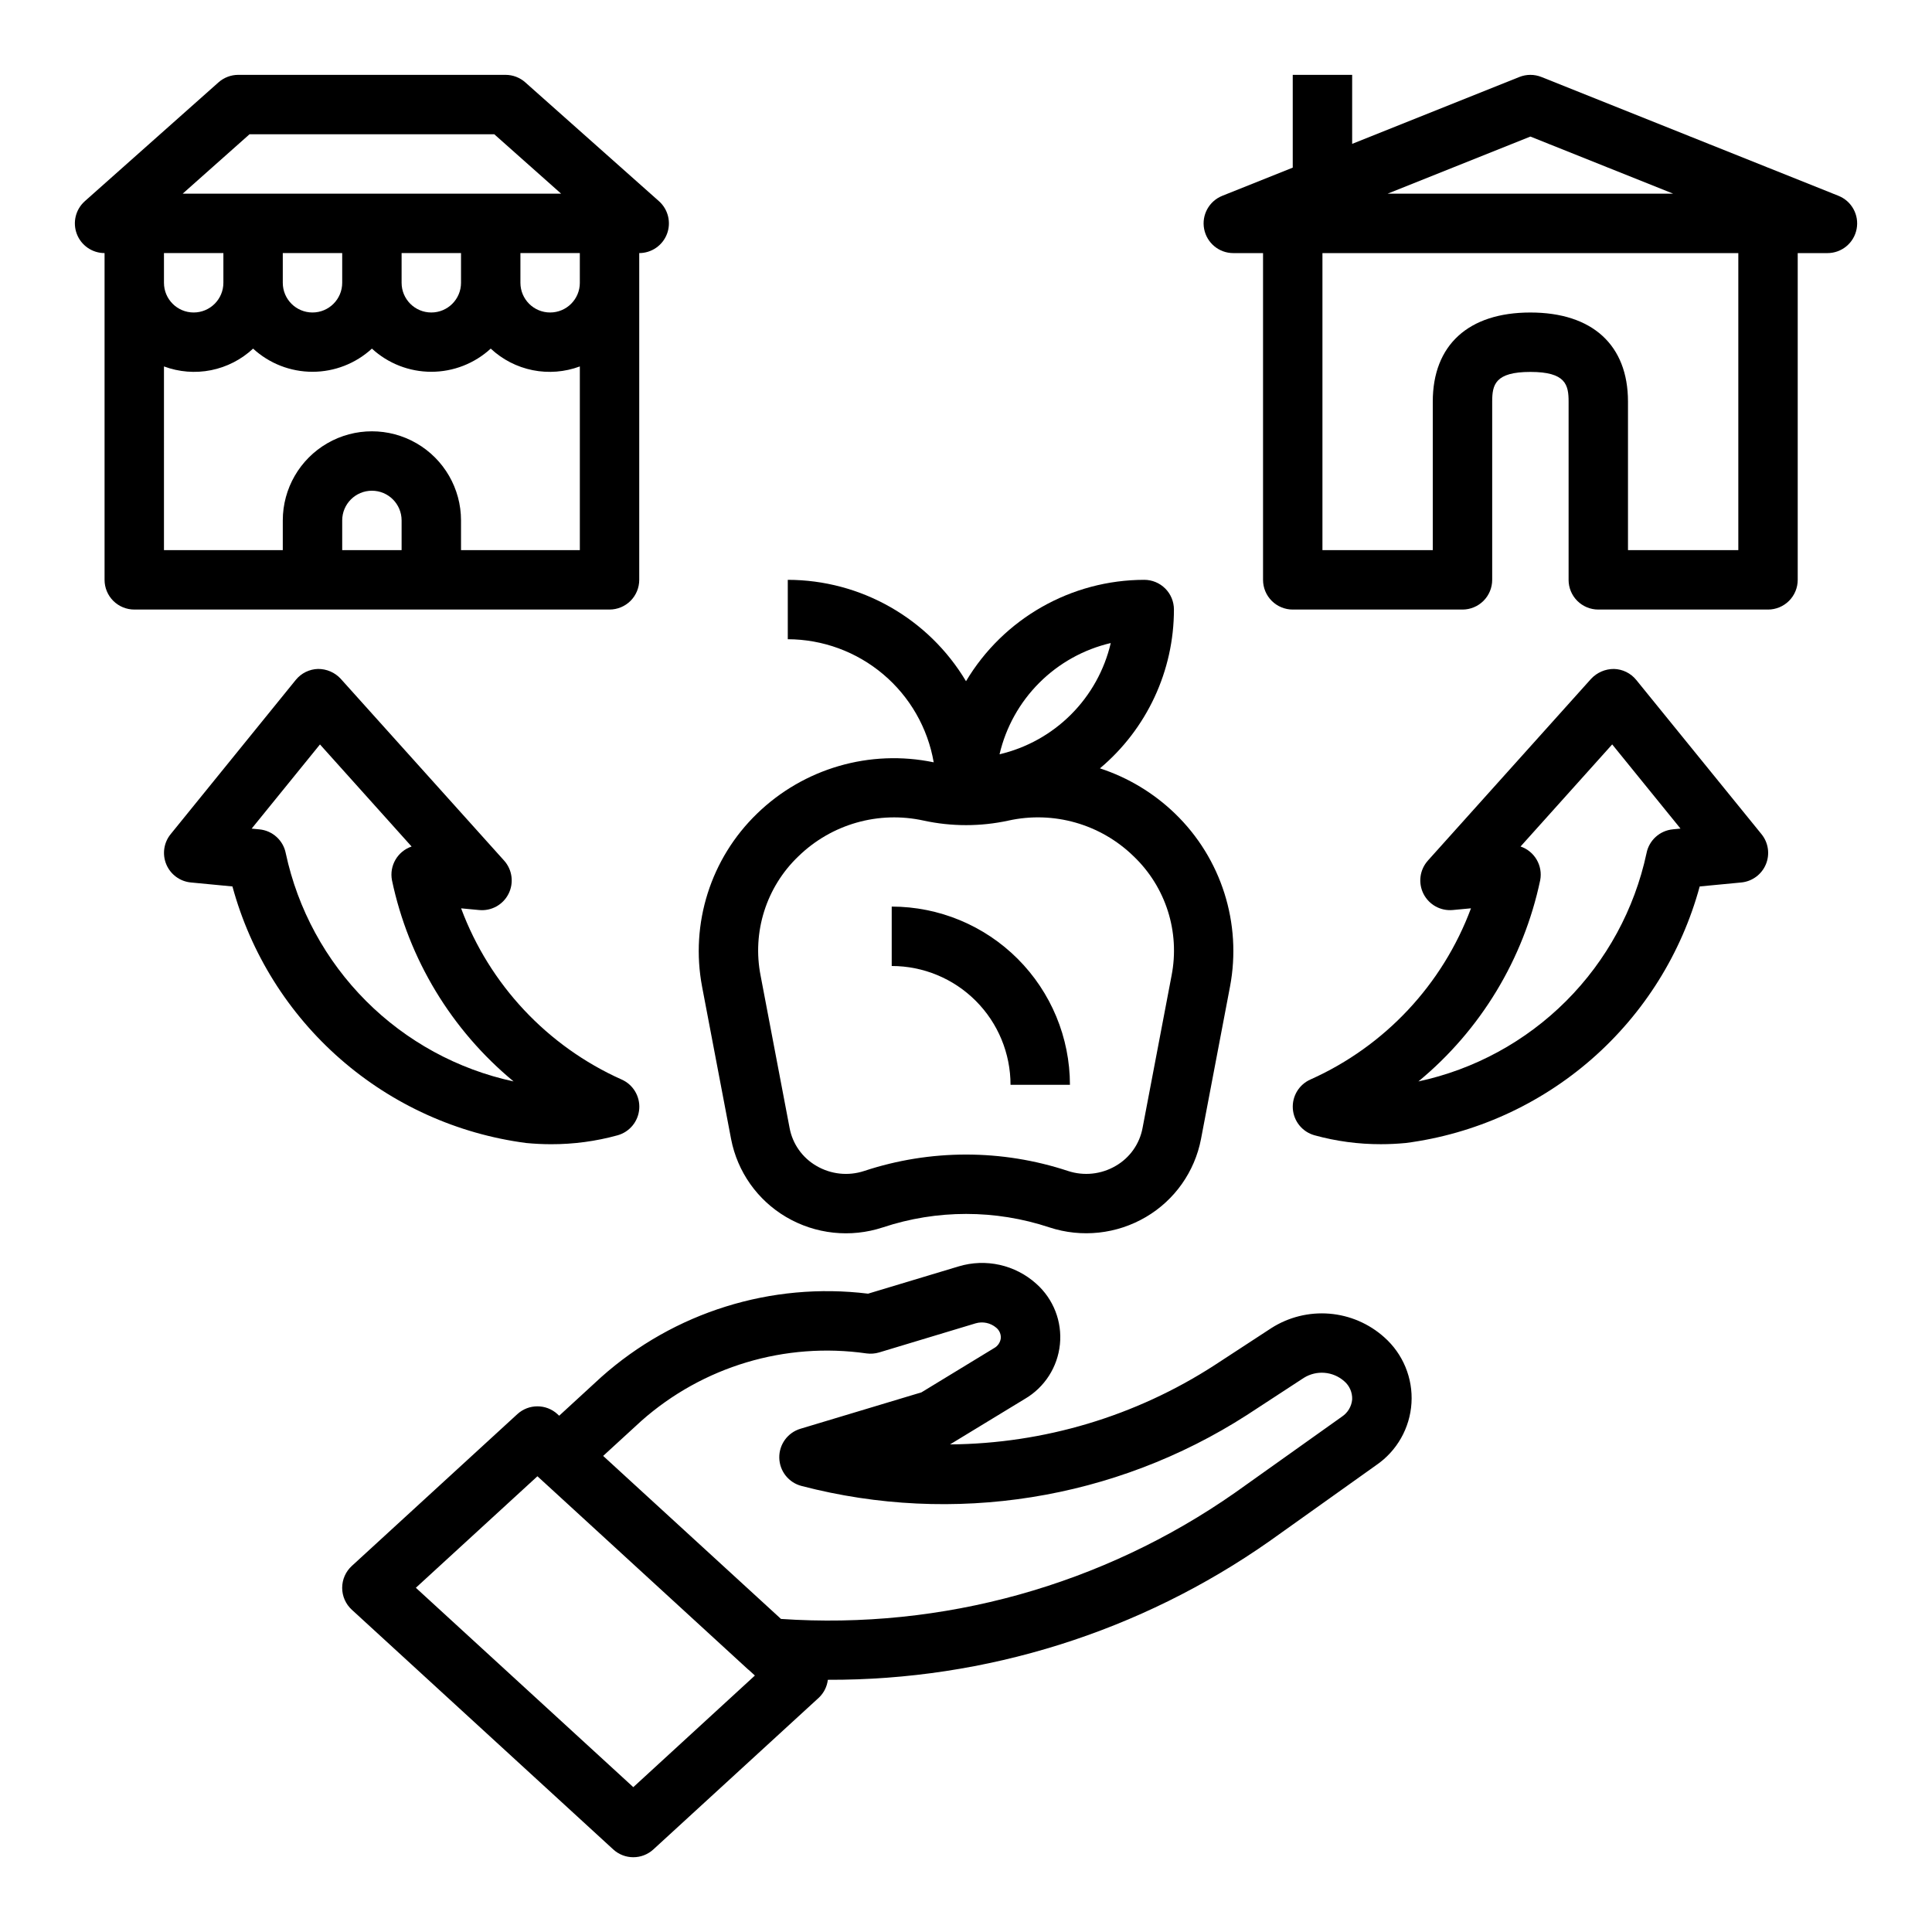
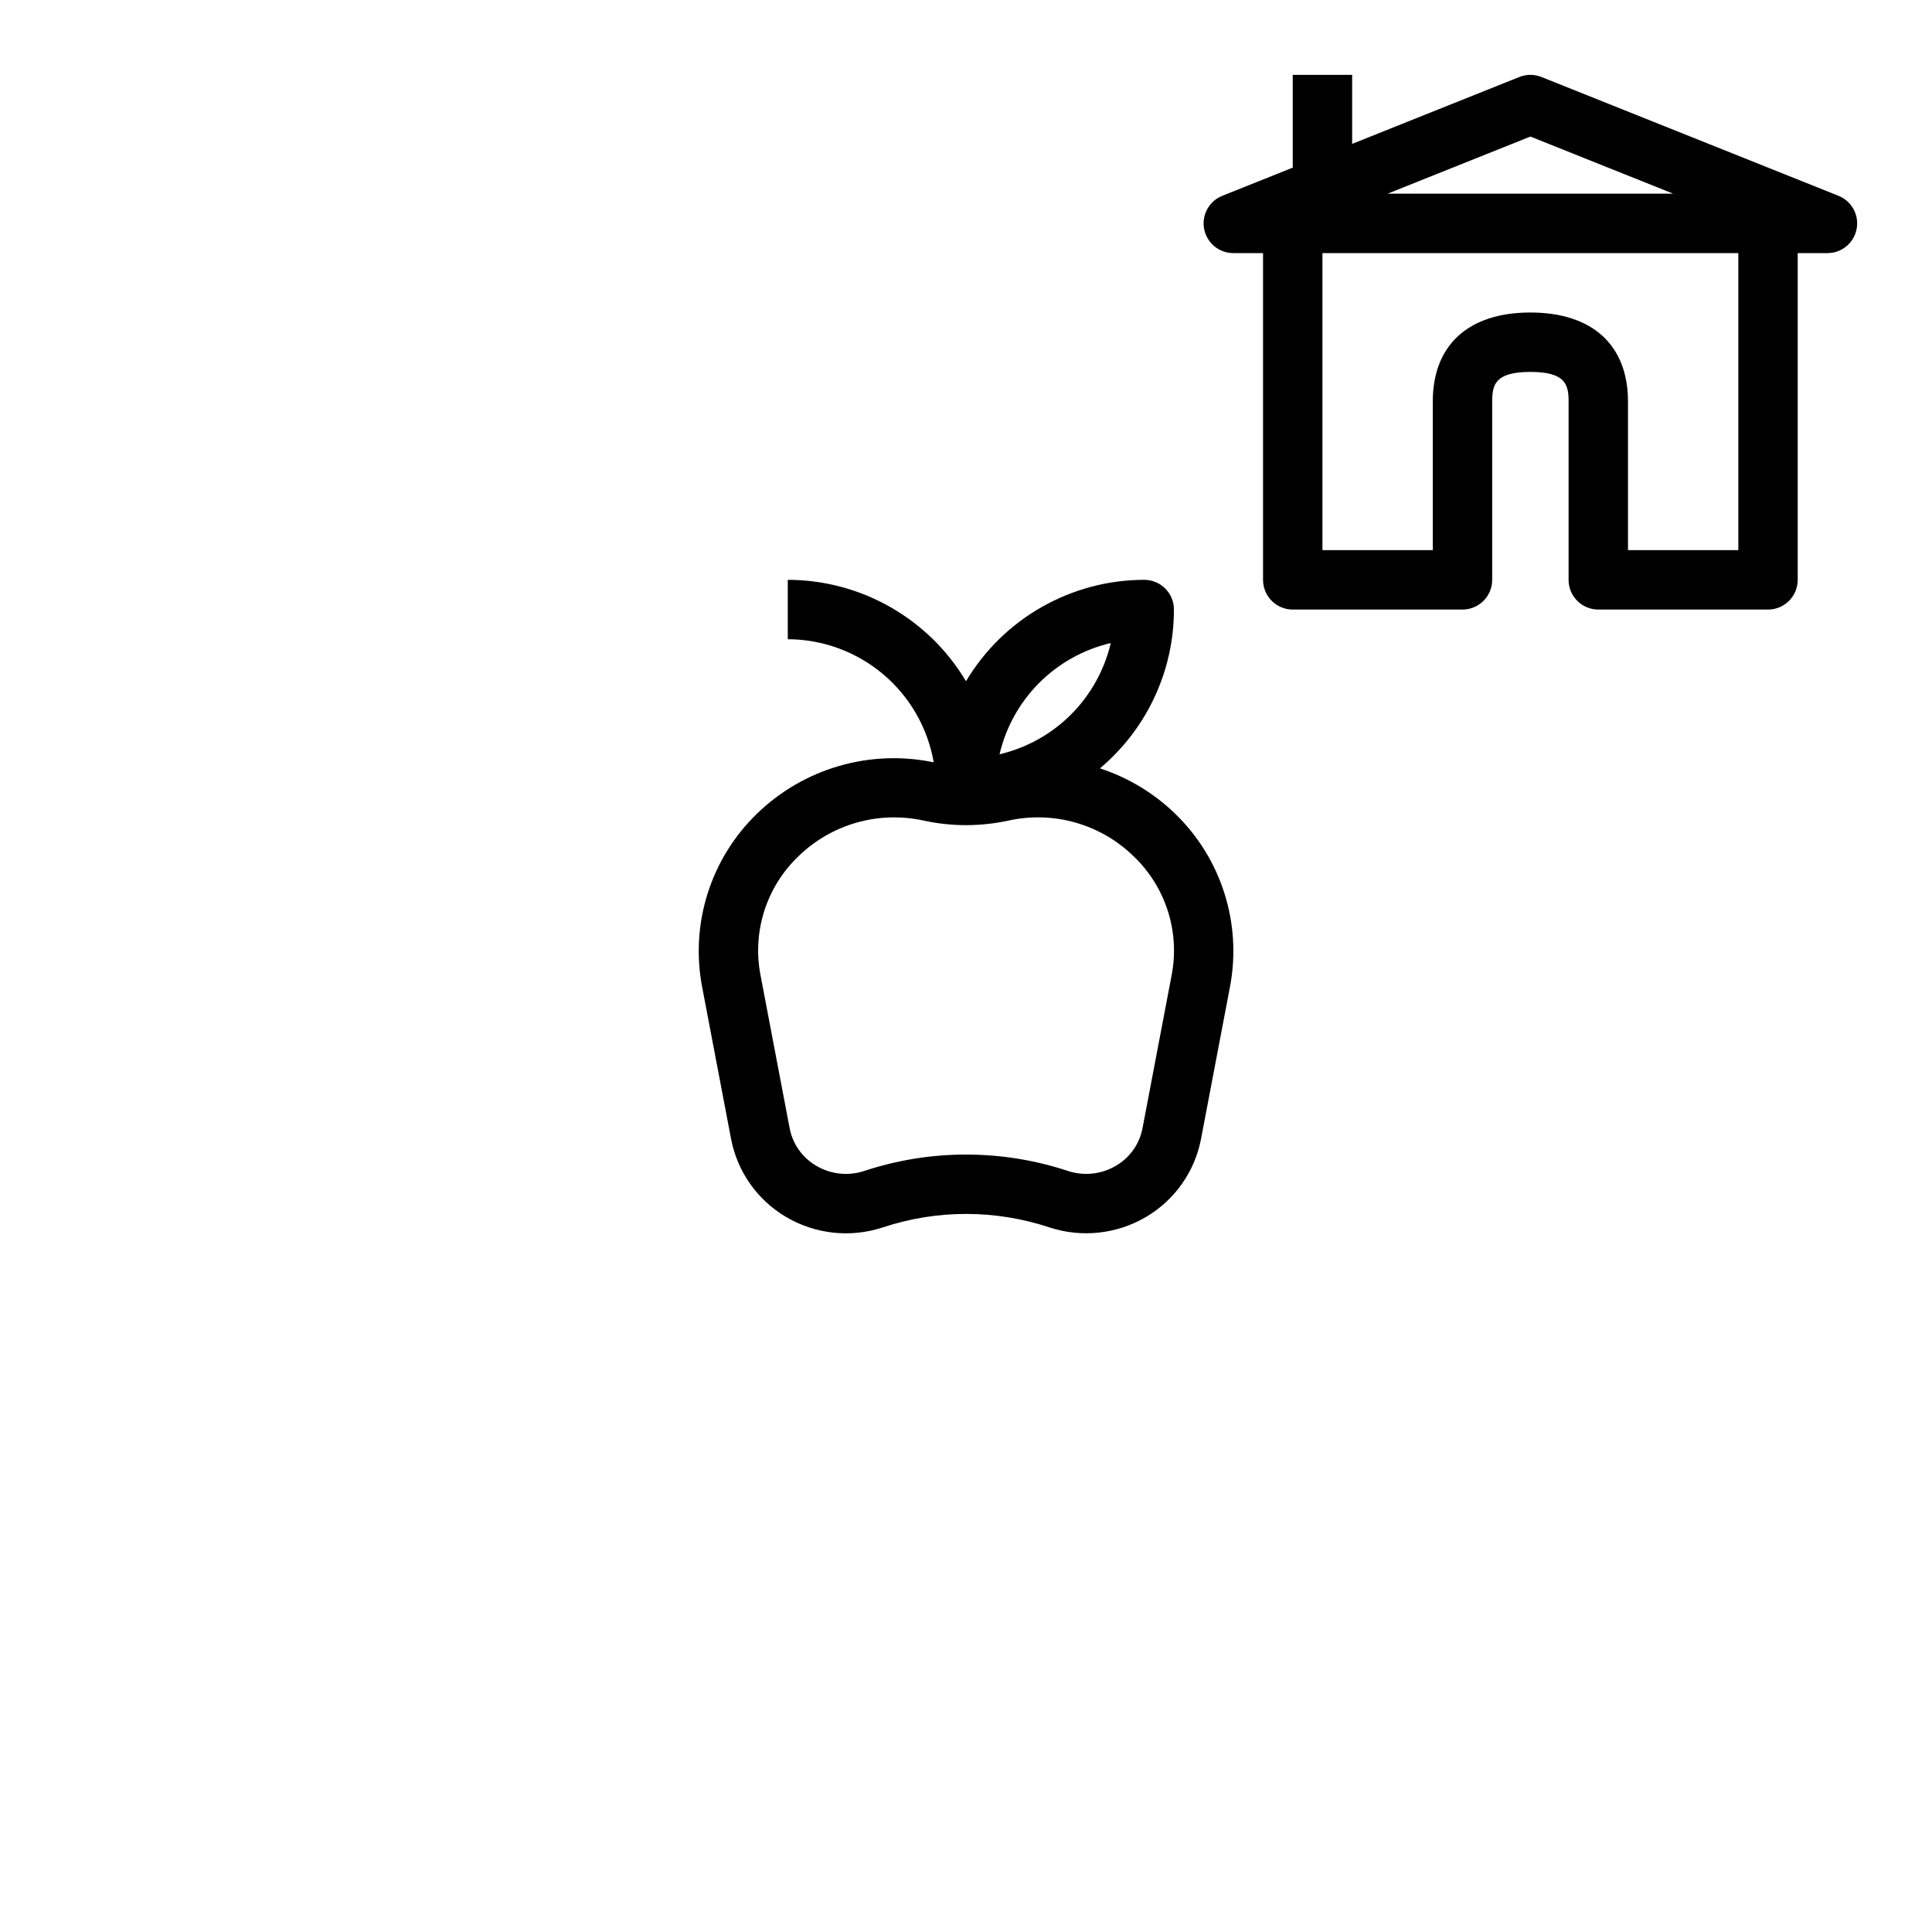
<svg xmlns="http://www.w3.org/2000/svg" fill="#000000" width="800px" height="800px" version="1.1" viewBox="144 144 512 512">
  <g>
-     <path d="m508.75 532.25c5.461-3.75 8.895-9.805 9.305-16.414 0.41-6.609-2.246-13.043-7.203-17.438-4.035-3.617-9.145-5.816-14.543-6.258-5.402-0.441-10.801 0.895-15.371 3.809l-15.105 9.863c-20.887 13.504-45.188 20.777-70.062 20.973l19.82-12.059h0.004c5.234-3.059 8.691-8.434 9.297-14.465s-1.711-11.988-6.234-16.023c-5.59-5.055-13.422-6.809-20.633-4.621l-23.977 7.219h-0.004c-25.652-3.144-51.418 4.914-70.715 22.113l-11.141 10.234-0.449-0.418h0.004c-3.012-2.762-7.633-2.762-10.645 0l-43.863 40.227 0.004-0.004c-1.629 1.492-2.559 3.598-2.559 5.809 0 2.207 0.93 4.312 2.559 5.805l69.273 63.512c3.008 2.762 7.633 2.762 10.641 0l43.871-40.227c1.312-1.25 2.148-2.922 2.363-4.723 41.906 0.152 82.828-12.703 117.12-36.793zm-196.92 85.363-57.625-52.836 32.219-29.551 3.707 3.394 52.215 47.887h0.039l1.668 1.527zm39.141-44.578-41.32-37.875-5.809-5.328 10.125-9.281h-0.004c16.305-14.43 38.125-20.969 59.68-17.879 1.113 0.148 2.25 0.059 3.328-0.258l25.578-7.715c1.898-0.559 3.953-0.125 5.461 1.156 0.84 0.684 1.293 1.738 1.211 2.82-0.148 1.109-0.824 2.082-1.816 2.613l-19.215 11.703-32.062 9.645c-3.391 1.016-5.684 4.172-5.609 7.707 0.074 3.539 2.5 6.59 5.93 7.461 40.223 10.488 82.996 3.672 117.97-18.789l15.105-9.863c3.363-2.106 7.711-1.754 10.691 0.867 1.418 1.199 2.199 2.988 2.125 4.848-0.164 1.844-1.152 3.516-2.691 4.543l-28.293 20.129c-35.129 24.59-77.617 36.41-120.39 33.496z" />
    <path d="m486.59 163.84v24.586l-18.664 7.461v0.004c-3.508 1.395-5.531 5.09-4.816 8.797 0.715 3.711 3.961 6.391 7.738 6.387h7.871v86.594c0 2.086 0.828 4.09 2.305 5.566 1.477 1.473 3.481 2.305 5.566 2.305h44.98c2.09 0 4.09-0.832 5.566-2.305 1.477-1.477 2.309-3.481 2.309-5.566v-47.234c0-4.457 0.746-7.871 10.125-7.871 9.375 0 10.125 3.418 10.125 7.871v47.23l-0.004 0.004c0 2.086 0.828 4.09 2.305 5.566 1.477 1.473 3.481 2.305 5.566 2.305h44.98c2.09 0 4.09-0.832 5.566-2.305 1.477-1.477 2.305-3.481 2.305-5.566v-86.594h7.875c3.773 0.004 7.023-2.676 7.734-6.387 0.715-3.707-1.309-7.402-4.816-8.797l-78.719-31.488c-1.875-0.75-3.969-0.75-5.844 0l-44.309 17.727v-18.289zm62.977 16.352 37.848 15.137h-75.695zm55.105 30.883v78.719h-29.238v-39.359c0-15.004-9.445-23.617-25.867-23.617s-25.867 8.613-25.867 23.617v39.359h-29.238v-78.719z" />
    <path d="m337.75 445.88c1.672 8.652 6.981 16.164 14.57 20.633 7.75 4.57 17.098 5.574 25.641 2.758 14.332-4.758 29.816-4.758 44.145 0 8.535 2.801 17.863 1.793 25.602-2.766 7.594-4.469 12.902-11.988 14.57-20.641l7.684-40.375c3.188-16.766-2.285-34.008-14.555-45.871-5.641-5.453-12.449-9.555-19.91-11.996 12.434-10.445 19.613-25.852 19.609-42.09 0-2.09-0.828-4.09-2.305-5.566s-3.477-2.305-5.566-2.305c-19.371 0.027-37.305 10.23-47.23 26.867-9.93-16.637-27.863-26.84-47.234-26.867v15.742c9.254 0.023 18.203 3.309 25.273 9.273 7.074 5.965 11.82 14.23 13.402 23.348-16.898-3.516-34.441 1.578-46.824 13.602-12.27 11.863-17.742 29.113-14.555 45.879zm100.61-131.46c-1.68 7.172-5.328 13.73-10.535 18.938-5.207 5.207-11.77 8.855-18.938 10.535 1.676-7.172 5.324-13.734 10.531-18.941 5.211-5.211 11.77-8.859 18.941-10.539zm-82.758 56.496c8.773-8.535 21.25-12.086 33.203-9.445 7.387 1.598 15.027 1.598 22.41 0 11.953-2.652 24.434 0.898 33.199 9.445 8.539 8.137 12.336 20.07 10.059 31.648l-7.684 40.367c-0.785 4.215-3.375 7.879-7.086 10.027-3.836 2.258-8.461 2.75-12.688 1.355-17.527-5.793-36.453-5.793-53.98 0-4.227 1.402-8.855 0.906-12.695-1.355-3.707-2.148-6.297-5.809-7.086-10.02l-7.684-40.375c-2.281-11.57 1.5-23.504 10.031-31.648z" />
-     <path d="m411.8 431.49h15.746c-0.012-12.523-4.992-24.531-13.848-33.387-8.855-8.855-20.863-13.836-33.383-13.848v15.746c8.348 0 16.359 3.316 22.262 9.223 5.906 5.902 9.223 13.914 9.223 22.266z" />
-     <path d="m171.71 211.07v86.594c0 2.086 0.828 4.09 2.305 5.566 1.477 1.473 3.477 2.305 5.566 2.305h125.95c2.086 0 4.09-0.832 5.566-2.305 1.477-1.477 2.305-3.481 2.305-5.566v-86.594c3.266-0.004 6.191-2.023 7.352-5.074 1.16-3.055 0.316-6.508-2.125-8.68l-35.426-31.488h0.004c-1.441-1.281-3.301-1.988-5.231-1.992h-70.848c-1.926 0.004-3.785 0.711-5.227 1.992l-35.426 31.488h0.004c-2.441 2.172-3.285 5.625-2.125 8.68 1.16 3.051 4.086 5.07 7.352 5.074zm78.719 78.719h-15.742v-7.871c0-4.348 3.523-7.871 7.871-7.871s7.871 3.523 7.871 7.871zm47.23-70.848h0.004c0 4.348-3.527 7.871-7.875 7.871-4.348 0-7.871-3.523-7.871-7.871v-7.871h15.742zm-87.535-39.359h64.867l17.711 15.742h-100.29zm56.051 31.488v7.871c0 4.348-3.527 7.871-7.875 7.871-4.348 0-7.871-3.523-7.871-7.871v-7.871zm-31.488 0v7.871c0 4.348-3.527 7.871-7.875 7.871s-7.871-3.523-7.871-7.871v-7.871zm-47.234 0h15.746v7.871c0 4.348-3.527 7.871-7.875 7.871-4.348 0-7.871-3.523-7.871-7.871zm0 30.039c3.988 1.484 8.309 1.828 12.48 0.996 4.172-0.836 8.027-2.816 11.137-5.719 4.293 3.949 9.91 6.141 15.742 6.141s11.453-2.191 15.746-6.141c4.293 3.949 9.91 6.141 15.742 6.141s11.453-2.191 15.746-6.141c3.109 2.902 6.965 4.883 11.137 5.719 4.172 0.832 8.492 0.488 12.48-0.996v48.68h-31.488v-7.871c0-8.438-4.504-16.234-11.809-20.453-7.309-4.219-16.309-4.219-23.617 0s-11.809 12.016-11.809 20.453v7.871h-31.488z" />
-     <path d="m278.77 380.87c1.457-2.898 0.992-6.391-1.172-8.801l-43.297-48.176v-0.004c-1.547-1.68-3.731-2.625-6.016-2.613-2.301 0.059-4.461 1.125-5.91 2.914l-33.156 40.879c-1.828 2.254-2.266 5.324-1.145 8 1.117 2.672 3.617 4.516 6.504 4.793l11.02 1.055c4.824 17.742 14.785 33.664 28.629 45.758 13.844 12.098 30.957 19.832 49.188 22.23 2.234 0.211 4.449 0.324 6.652 0.324 5.945 0.012 11.863-0.781 17.594-2.363 3.211-0.891 5.512-3.703 5.746-7.027 0.238-3.324-1.645-6.438-4.699-7.769-19.676-8.812-34.988-25.148-42.508-45.352l4.769 0.449c3.238 0.316 6.34-1.391 7.801-4.297zm1.34 49.719c-14.82-3.195-28.398-10.602-39.109-21.328-10.711-10.727-18.098-24.316-21.27-39.137-0.668-3.434-3.523-6.016-7.008-6.336l-2.031-0.195 18.105-22.309 24.285 27.055v-0.004c-3.723 1.266-5.945 5.082-5.203 8.945 4.402 20.902 15.762 39.699 32.23 53.309z" />
-     <path d="m594.44 378.92 11.02-1.055c2.887-0.277 5.387-2.121 6.508-4.793 1.121-2.676 0.68-5.746-1.145-8l-33.199-40.879c-1.449-1.789-3.609-2.856-5.91-2.914-2.293-0.012-4.488 0.938-6.055 2.613l-43.258 48.176 0.004 0.004c-2.168 2.414-2.629 5.906-1.168 8.801 1.465 2.894 4.551 4.598 7.777 4.289l4.812-0.449c-7.523 20.203-22.836 36.539-42.512 45.352-3.051 1.332-4.934 4.445-4.699 7.769s2.535 6.137 5.746 7.027c5.731 1.582 11.652 2.375 17.594 2.363 2.203 0 4.426-0.109 6.66-0.324 18.23-2.394 35.344-10.129 49.191-22.223 13.848-12.098 23.809-28.016 28.633-45.758zm-74.547 51.672c16.484-13.605 27.863-32.402 32.273-53.316 0.742-3.863-1.477-7.68-5.203-8.945l24.285-27.055 18.105 22.309-2.031 0.195v0.004c-3.477 0.328-6.32 2.914-6.981 6.344-3.18 14.832-10.578 28.426-21.301 39.152-10.727 10.727-24.32 18.129-39.148 21.312z" />
  </g>
</svg>